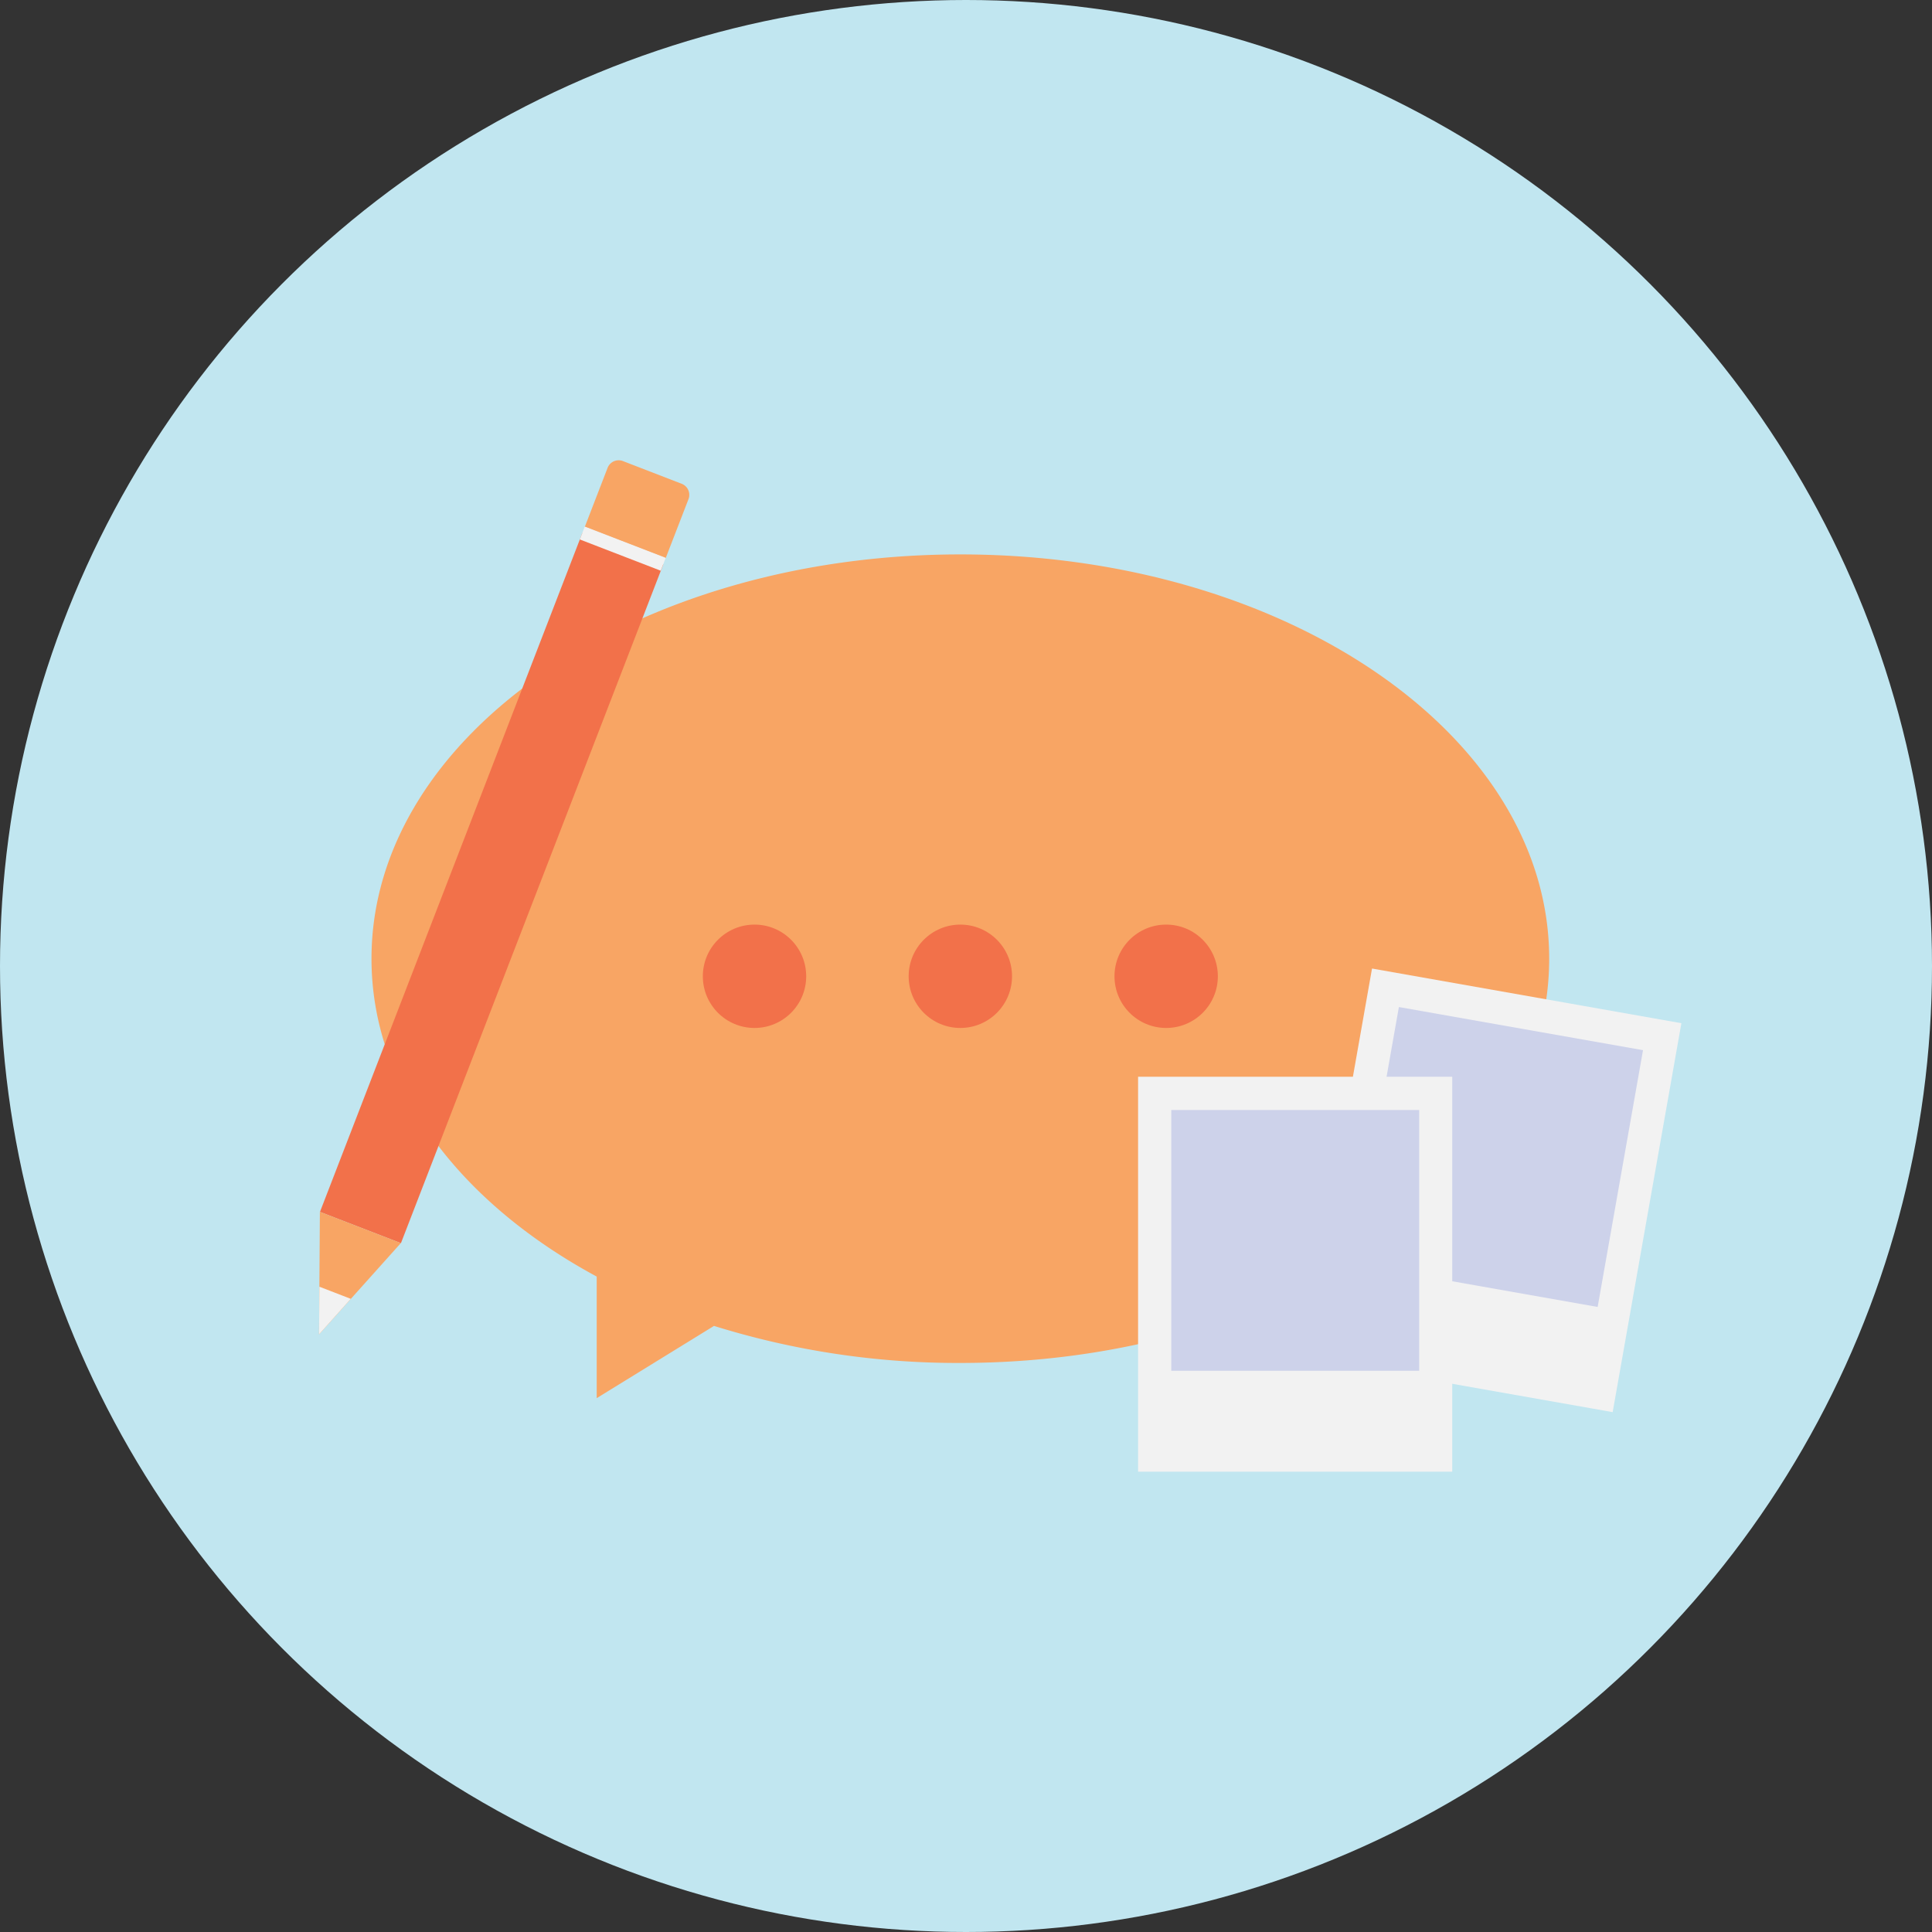
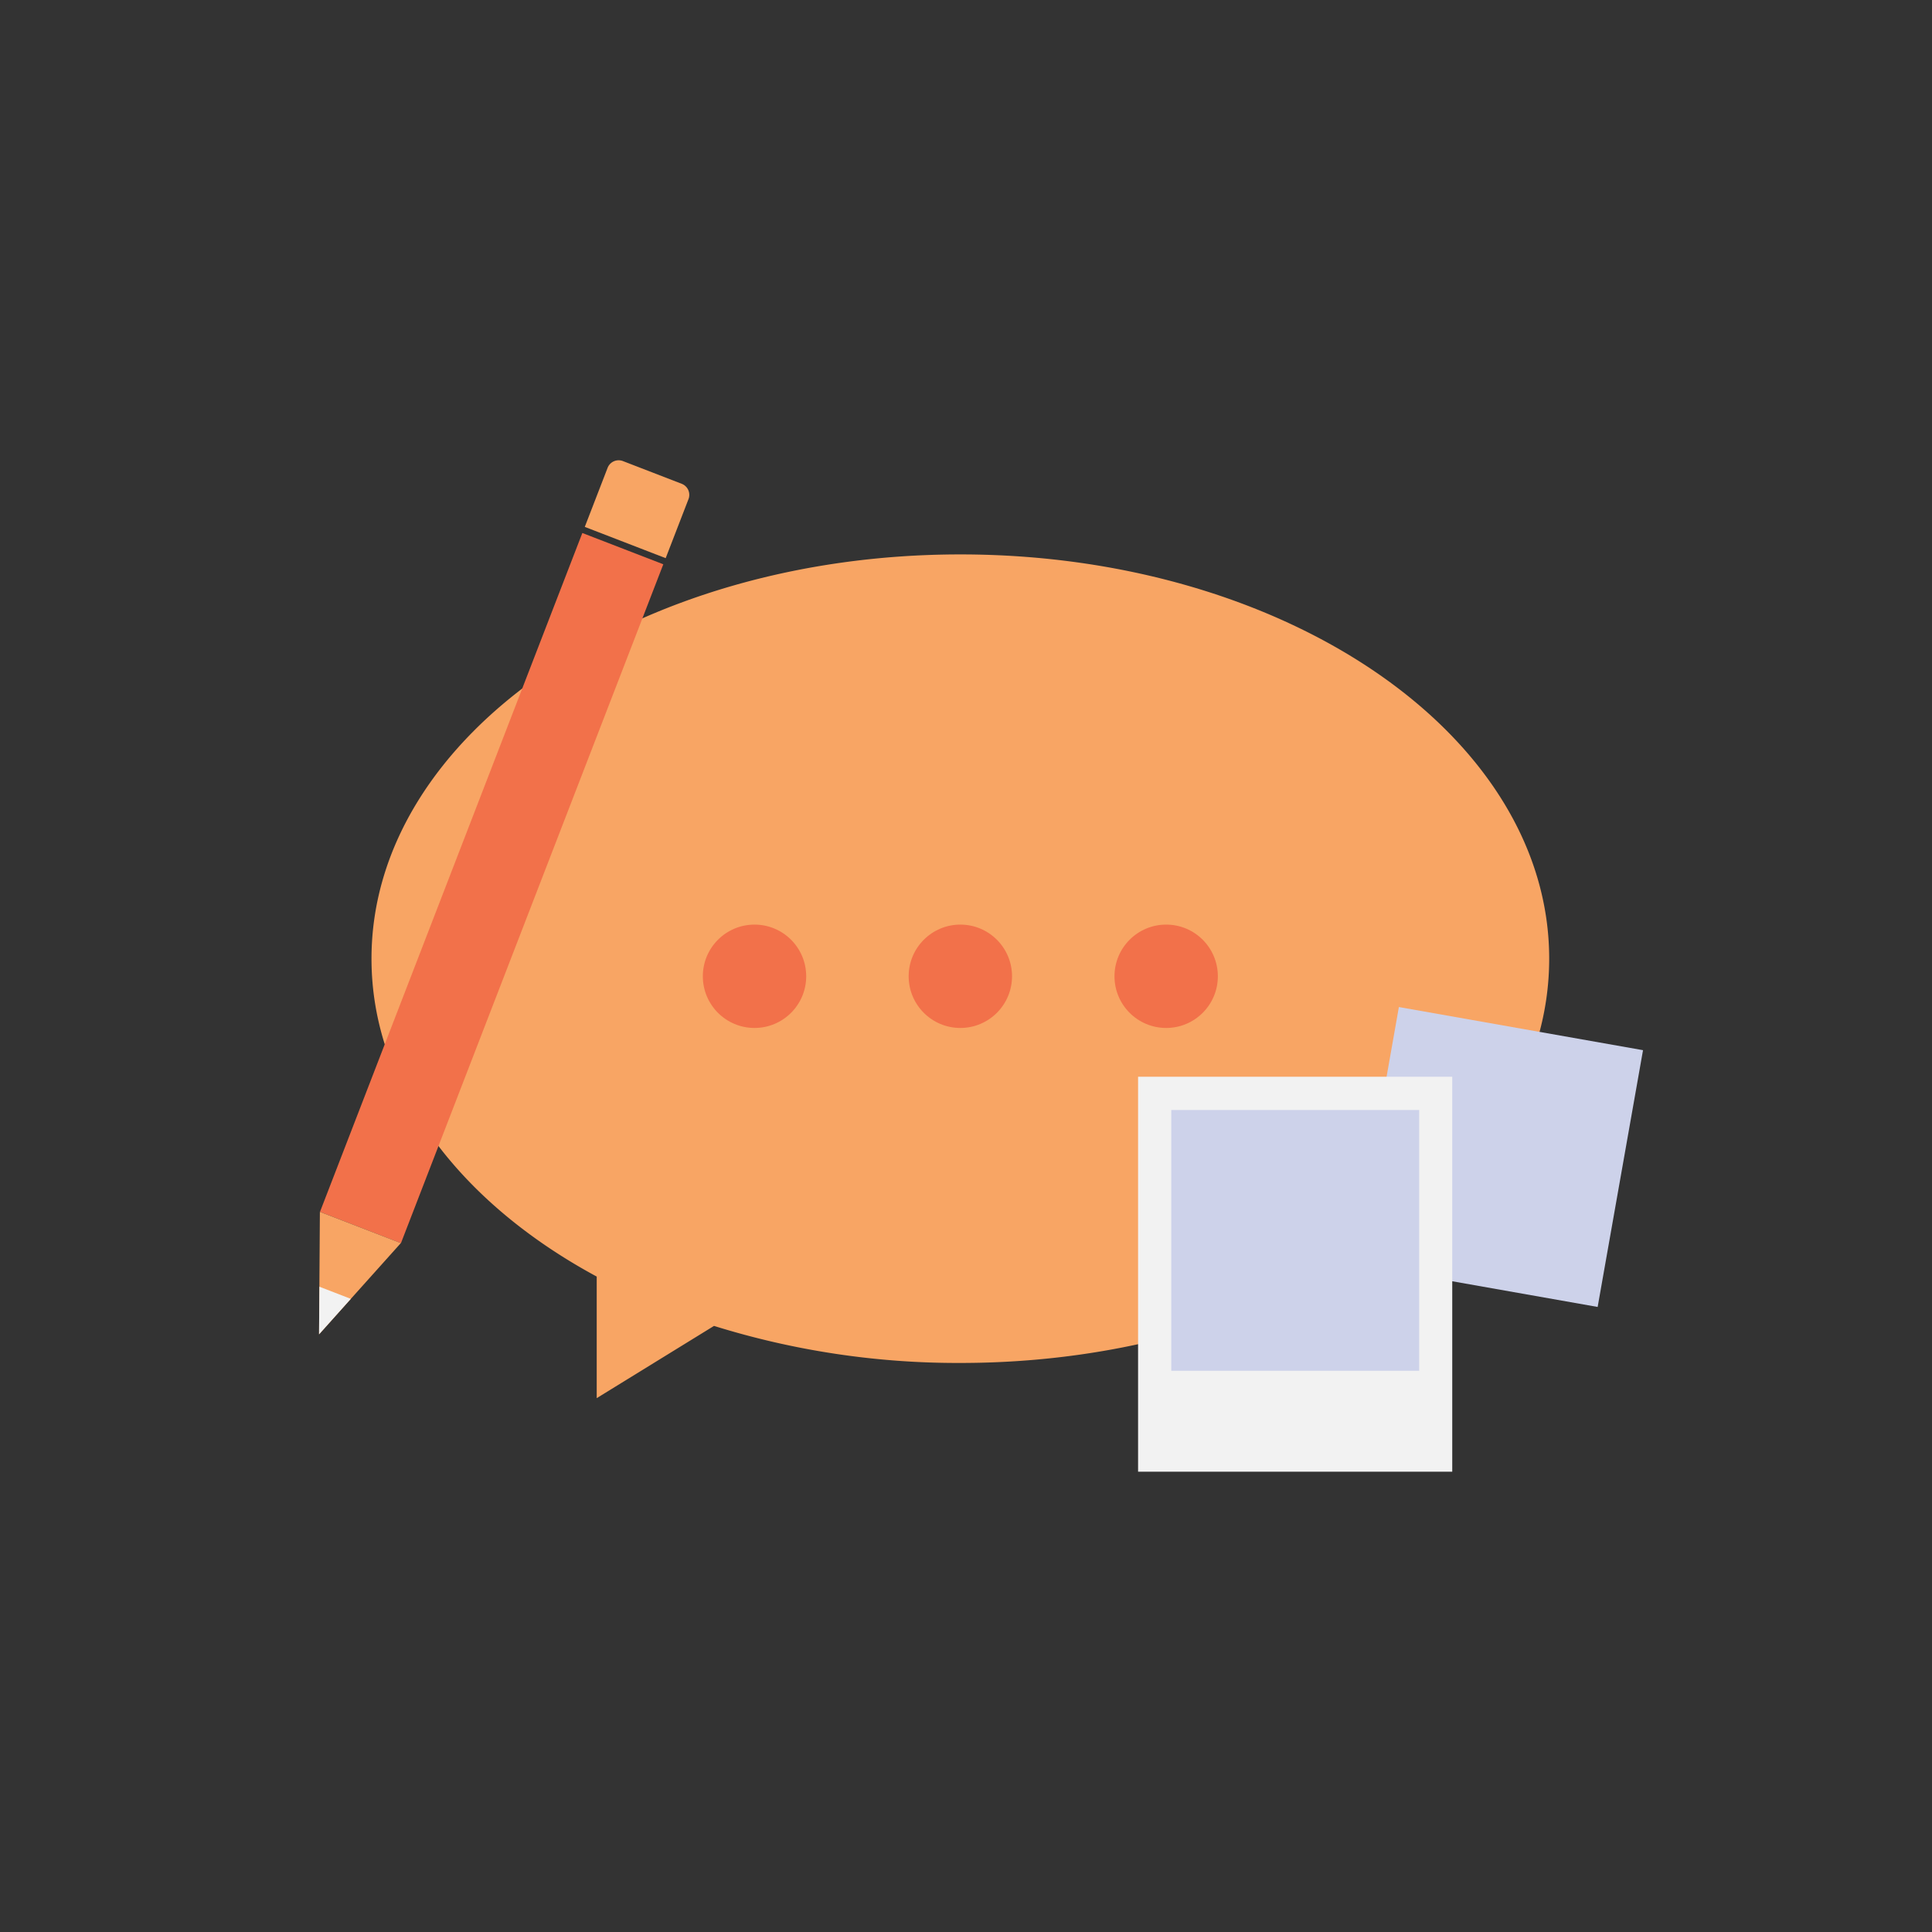
<svg xmlns="http://www.w3.org/2000/svg" id="content" viewBox="0 0 280 280">
  <rect x="0" y="0" width="280" height="280" fill="#333333" stroke="none" />
  <defs>
    <style> .cls-1 { fill: #c1e6f0; } .cls-2 { fill: #f8a564; } .cls-3 { fill: #f2714a; } .cls-4 { fill: #f2f2f2; } .cls-5 { fill: #cdd2ea; } .cls-6 { fill: none; stroke: #f2f2f2; stroke-miterlimit: 10; stroke-width: 2px; } </style>
  </defs>
  <title>strategic messaging</title>
-   <circle class="cls-1" cx="140" cy="140" r="140" />
  <g>
    <g>
      <path class="cls-2" d="M139.18,80.35c-47.13,0-85.34,26.23-85.34,58.59,0,18.7,12.77,35.34,32.64,46.07v17.62l17-10.47a118.56,118.56,0,0,0,35.7,5.37c47.13,0,85.34-26.23,85.34-58.59S186.31,80.35,139.18,80.35Z" />
      <g>
        <circle class="cls-3" cx="109.35" cy="141.49" r="7.49" />
        <circle class="cls-3" cx="139.18" cy="141.49" r="7.49" />
        <circle class="cls-3" cx="169.01" cy="141.49" r="7.49" />
      </g>
    </g>
    <g>
      <g>
-         <rect class="cls-4" x="193.53" y="143.88" width="45.53" height="57.24" transform="translate(33.3 -34.99) rotate(10.02)" />
        <rect class="cls-5" x="199.19" y="148.77" width="35.93" height="37.79" transform="translate(32.47 -35.21) rotate(10.02)" />
      </g>
      <g>
        <rect class="cls-4" x="164.94" y="156.05" width="45.53" height="57.24" />
        <rect class="cls-5" x="169.75" y="160.87" width="35.93" height="37.79" />
      </g>
    </g>
    <g>
      <rect class="cls-3" x="64.95" y="75.97" width="12.58" height="105.48" transform="translate(51.2 -17.03) rotate(21.13)" />
      <g>
        <polygon class="cls-2" points="46.36 175.63 46.24 193.38 58.09 180.16 46.36 175.63" />
        <polygon class="cls-4" points="46.29 186.48 50.84 188.24 46.24 193.38 46.29 186.48" />
      </g>
      <path class="cls-2" d="M88,68.11h9.13a1.72,1.72,0,0,1,1.72,1.72V79a0,0,0,0,1,0,0H86.28a0,0,0,0,1,0,0v-9.2A1.72,1.72,0,0,1,88,68.11Z" transform="translate(32.75 -28.43) rotate(21.13)" />
-       <line class="cls-6" x1="84.39" y1="77.25" x2="96.12" y2="81.78" />
    </g>
  </g>
</svg>